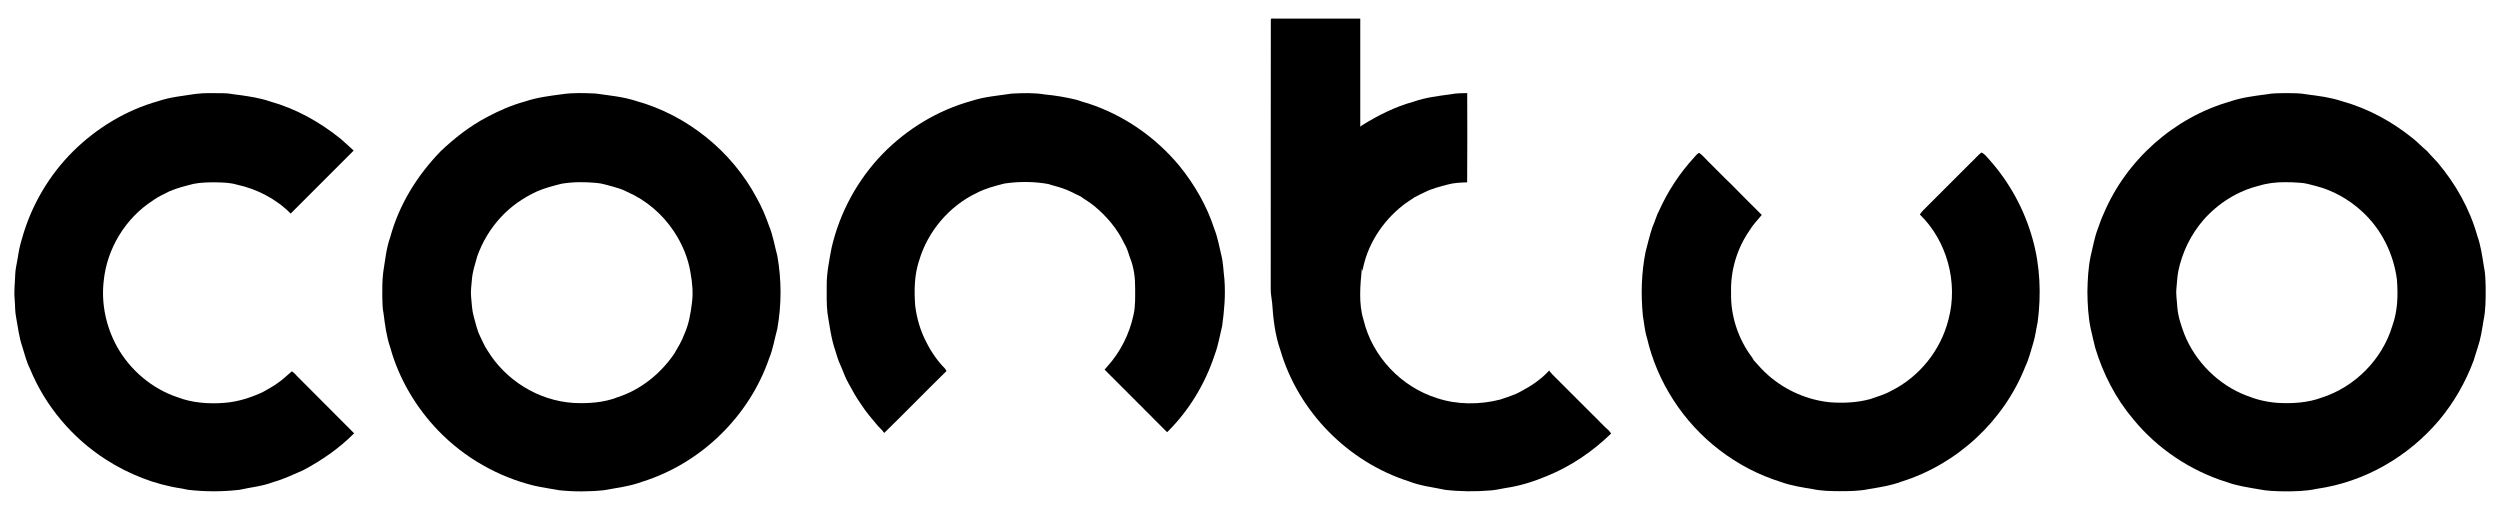
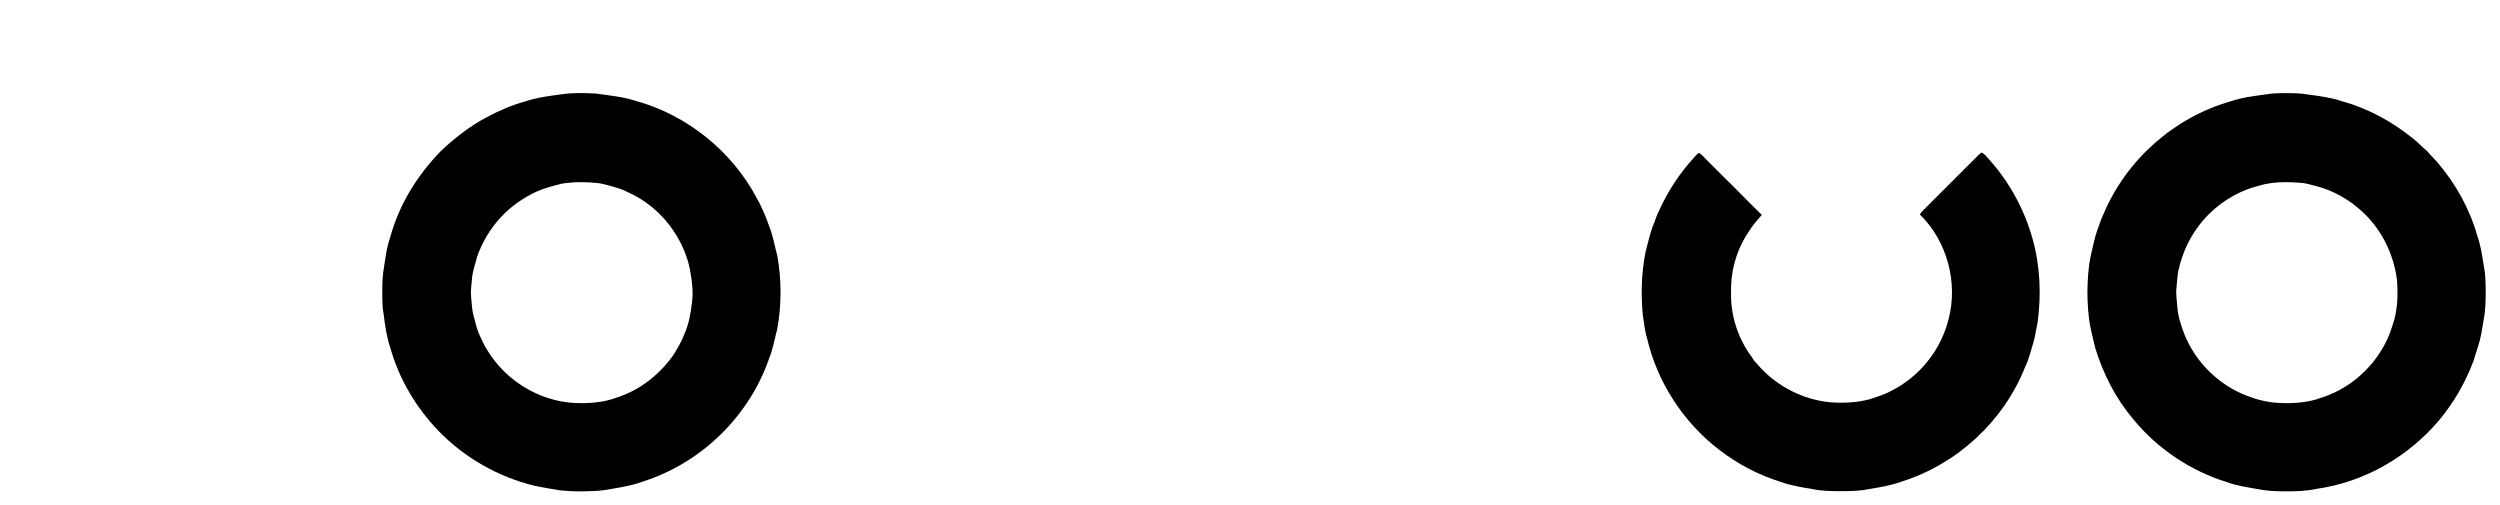
<svg xmlns="http://www.w3.org/2000/svg" viewBox="0 0 2048 414" width="2048.0pt" height="414.0pt" id="svg9">
  <defs id="defs9" />
-   <path d="M 0.00 0.00 L 2048.00 0.00 L 2048.00 414.00 L 0.00 414.00 L 0.00 0.00 Z" fill="#ffffff" id="path1" style="fill:none;fill-opacity:1" />
-   <path d="M 1041.71 15.21 C 1065.90 15.24 1090.14 15.22 1114.33 15.22 C 1114.34 44.75 1114.33 74.28 1114.33 103.81 C 1114.76 103.46 1115.20 103.11 1115.63 102.76 C 1128.70 94.59 1143.04 87.37 1157.94 83.31 C 1168.07 79.77 1178.23 78.61 1188.79 77.19 C 1193.17 76.27 1197.49 76.39 1201.94 76.26 C 1202.00 100.63 1202.12 125.02 1201.88 149.39 C 1196.67 149.55 1191.10 149.73 1186.06 151.15 C 1179.84 152.83 1173.05 154.45 1167.27 157.39 C 1164.36 158.83 1161.41 160.16 1158.57 161.74 C 1155.48 163.99 1152.17 165.85 1149.20 168.26 C 1132.32 181.49 1119.73 200.96 1116.10 222.22 C 1115.96 221.34 1115.84 220.44 1115.66 219.57 C 1114.35 233.55 1112.77 248.50 1117.04 262.19 C 1124.21 292.12 1147.93 317.01 1177.24 326.17 C 1193.69 331.64 1212.24 331.62 1228.96 327.32 C 1234.53 325.31 1240.51 323.72 1245.66 320.76 C 1254.16 316.34 1262.56 310.72 1269.01 303.59 C 1270.70 305.71 1272.53 307.65 1274.50 309.52 C 1284.68 319.69 1294.79 329.82 1305.00 339.99 C 1309.41 344.13 1313.46 348.89 1318.05 352.78 C 1318.64 353.57 1319.24 354.36 1319.83 355.16 C 1304.60 369.90 1287.04 381.90 1267.37 389.91 C 1256.51 394.46 1245.04 398.12 1233.35 399.77 C 1229.20 400.43 1225.21 401.53 1220.99 401.77 C 1208.71 402.79 1196.19 402.71 1183.93 401.28 C 1173.86 399.10 1163.84 398.14 1154.12 394.30 C 1104.23 378.42 1063.59 337.15 1048.88 286.85 C 1044.52 274.52 1042.98 261.00 1042.13 248.01 C 1041.71 244.22 1040.95 240.74 1040.98 237.00 C 1041.07 163.28 1040.91 89.35 1041.06 15.65 L 1041.71 15.21 Z" fill="#000000" id="path2" />
-   <path d="M 160.13 76.94 C 167.66 75.95 175.42 76.34 183.00 76.37 C 187.48 76.28 191.69 77.48 196.12 77.82 C 204.70 79.05 213.09 80.30 221.33 83.13 C 242.61 89.10 261.90 99.89 279.05 113.71 C 282.71 116.84 286.16 120.14 289.73 123.35 C 272.55 140.57 255.34 157.79 238.11 174.96 C 226.30 162.90 210.25 154.71 193.80 151.20 C 188.43 149.60 182.57 149.50 177.00 149.37 C 170.89 149.35 164.54 149.40 158.54 150.62 C 151.84 152.33 145.22 153.95 138.85 156.69 C 134.42 158.95 129.98 160.92 125.87 163.79 L 125.31 164.21 C 102.73 178.67 87.53 203.78 84.92 230.45 C 82.85 248.95 86.95 267.90 95.95 284.14 C 106.59 303.17 124.52 318.43 145.25 325.35 C 157.30 330.06 171.04 331.02 183.85 330.01 C 194.78 329.17 205.15 325.86 215.07 321.31 C 219.14 318.88 223.38 316.85 227.19 314.00 C 231.53 311.14 235.12 307.53 239.05 304.20 C 240.84 305.12 242.19 306.97 243.62 308.37 C 259.00 323.99 274.71 339.35 290.10 354.96 C 277.89 367.31 263.61 377.09 248.34 385.23 C 240.29 388.70 232.53 392.52 224.04 394.84 C 214.89 398.42 205.59 399.11 196.24 401.24 C 182.24 402.87 167.82 402.88 153.81 401.22 C 152.25 400.81 150.66 400.49 149.06 400.22 C 126.95 397.03 105.52 388.50 86.75 376.45 C 59.20 358.84 37.08 332.56 24.65 302.30 C 21.66 296.35 20.19 290.08 18.19 283.78 C 15.50 275.88 14.72 267.99 13.19 259.88 C 12.17 255.06 12.47 249.93 11.99 244.98 C 11.35 238.24 12.28 231.73 12.46 225.00 C 12.55 220.51 13.73 216.41 14.41 212.01 C 15.23 206.27 16.40 200.51 18.16 194.98 C 25.65 168.26 40.22 143.47 59.92 123.92 C 79.20 104.85 103.32 90.21 129.49 82.90 C 139.64 79.42 149.69 78.62 160.13 76.94 Z" fill="#000000" id="path3" />
  <path id="path4" d="M 474.04 76.242 C 469.367 76.27 464.705 76.524 460.14 77.229 C 449.87 78.619 440.041 79.78 430.121 83.13 C 419.151 86.12 408.869 90.62 398.859 95.95 C 384.959 103.26 372.309 113.15 360.959 123.93 C 341.719 143.81 326.98 167.51 319.67 194.31 C 316.34 203.77 315.531 213.31 313.931 223.1 C 313.131 229.68 313.11 236.38 313.17 243 C 313.31 247.6 313.25 252.38 314.21 256.84 C 315.39 266.07 316.6 275.73 319.66 284.54 C 326.68 310.11 340.77 333.85 359.15 352.91 C 380.52 374.99 408.111 390.73 437.971 397.96 C 444.601 399.41 451.33 400.38 458.01 401.59 C 469.71 402.87 483.17 402.871 494.87 401.561 C 505.72 399.561 516.241 398.36 526.471 394.51 C 574.281 379.48 613.79 341.02 630.07 293.61 C 633.33 285.75 634.49 277.66 636.74 269.49 C 640.31 249.71 640.321 229.28 636.771 209.49 C 634.501 201.16 633.29 193.04 630.04 185.13 C 627.27 177.23 623.98 169.39 619.85 162.1 C 599.47 123.79 562.861 94.29 521.041 82.69 C 510.101 79.14 499.25 78.27 488 76.62 C 483.395 76.415 478.712 76.215 474.04 76.242 z M 474.464 149.249 C 479.338 149.172 484.219 149.415 489.029 149.89 C 493.379 150.27 497.23 151.631 501.46 152.681 C 505.64 153.891 510.051 155.08 513.831 157.2 C 529.111 163.85 542.55 175.27 551.77 189.13 C 558.67 199.4 563.79 211.261 565.68 223.521 C 567.14 231.561 567.961 239.87 566.851 248 C 565.811 256.65 564.301 265.6 560.681 273.56 C 558.581 279.49 555.341 284.541 552.201 289.991 C 540.941 306.281 524.96 319.24 506.02 325.38 C 494.82 329.85 481.73 330.691 469.79 330.081 C 441.03 328.251 414.08 311.509 399.22 286.879 C 396.77 283.329 395.12 279.08 393.16 275.2 C 390.62 270.02 389.74 264.821 388.1 259.351 C 386.56 253.931 386.5 248.62 385.92 243.07 C 385.43 238.22 386.26 233.84 386.58 228.99 C 387.07 222.61 389.209 216.159 390.959 209.979 C 395.129 198.189 401.609 187.35 410.109 178.15 C 418.479 168.98 428.73 161.981 439.96 156.771 C 446.44 153.961 453.141 152.28 459.951 150.52 C 464.726 149.72 469.591 149.325 474.464 149.249 z " />
-   <path d="M 856.01 77.40 C 864.84 78.19 873.58 79.74 882.20 81.82 C 885.14 82.98 888.19 83.75 891.21 84.66 C 920.44 94.15 946.56 112.24 966.16 135.87 C 978.63 151.21 988.83 168.94 994.87 187.81 C 997.63 194.72 998.71 201.84 1000.51 209.01 C 1002.12 215.40 1002.25 222.44 1003.06 229.00 C 1004.03 241.80 1002.94 254.30 1001.20 266.97 C 999.25 274.87 997.95 283.17 995.04 290.76 C 987.27 314.40 973.90 336.59 956.10 354.05 C 939.07 336.96 921.90 319.90 904.86 302.78 C 905.61 301.94 906.35 301.09 907.10 300.24 C 917.84 288.31 925.22 273.68 928.57 257.99 C 930.22 250.99 929.89 243.18 929.91 236.00 C 929.99 227.74 928.90 218.98 925.75 211.30 C 924.35 207.10 923.21 202.97 920.85 199.17 C 915.20 187.27 906.47 177.03 896.34 168.70 C 892.84 165.74 888.82 163.61 885.17 160.88 C 879.99 158.57 875.35 155.75 870.03 154.11 C 866.36 152.83 862.55 152.08 858.91 150.77 C 847.41 148.62 834.45 148.61 822.89 150.34 C 815.18 152.31 807.10 154.37 800.04 158.10 C 777.50 168.92 760.10 189.43 752.97 213.38 C 748.99 225.36 748.84 237.57 749.69 250.05 C 750.86 260.34 753.94 270.93 758.76 280.11 C 762.71 288.05 767.94 295.69 774.20 301.99 C 774.59 302.64 774.99 303.29 775.38 303.94 C 758.24 320.72 741.54 337.96 724.34 354.68 C 722.85 352.50 720.93 350.78 719.13 348.88 C 714.24 343.04 709.28 337.37 705.19 330.90 C 701.32 325.56 698.18 319.59 694.99 313.82 C 692.14 308.96 690.67 303.76 688.26 298.63 C 686.53 294.98 685.54 291.16 684.31 287.34 C 680.88 277.44 679.50 266.43 677.82 256.09 C 677.03 248.79 677.23 241.34 677.24 234.00 C 677.15 223.65 679.35 213.17 681.23 203.01 C 687.88 174.17 702.45 147.31 723.05 126.05 C 742.96 105.62 768.34 90.25 795.87 82.67 C 806.75 79.09 817.73 78.39 828.84 76.67 C 837.83 76.24 847.11 75.87 856.01 77.40 Z" fill="#000000" id="path5" />
  <path id="path6" d="M 1873.001 76.27 C 1867.4 76.34 1861.95 76.25 1856.43 77.32 C 1846.54 78.62 1836.561 79.841 1827.021 83.101 C 1780.93 96.291 1741.81 131.051 1723.249 175.241 C 1721.32 179.211 1719.991 183.46 1718.501 187.54 C 1715.751 194.61 1714.489 202.53 1712.629 210 C 1710.649 219.48 1710.17 229.34 1710 239 C 1710.11 249 1710.62 259.19 1712.65 269 C 1713.98 274.33 1714.989 279.74 1716.439 285.04 C 1722.899 306.34 1733.18 326.43 1747.6 343.46 C 1767.27 367.5 1794.351 385.619 1823.971 394.879 C 1832.441 397.989 1841.89 399.339 1850.76 400.879 C 1857.31 402.259 1864.31 402.37 1870.999 402.52 C 1880.169 402.52 1889.03 402.4 1898.01 400.43 C 1937.03 394.86 1972.919 374.15 1998.259 344.09 C 2010.339 329.61 2019.74 313.16 2026.34 295.51 C 2027.59 291.79 2028.601 288 2029.871 284.29 C 2032.211 277.48 2033.291 269.98 2034.431 262.89 C 2036.341 254.24 2036.29 244.84 2036.26 236 C 2036.1 230.07 2036.079 223.92 2034.779 218.12 C 2033.379 209.5 2032.3 201.249 2029.33 192.959 C 2023.18 171.039 2011.59 150.47 1996.89 133.15 C 1994.07 129.95 1990.98 127.03 1988.271 123.74 C 1984.38 120.61 1981.01 116.9 1977.12 113.76 C 1959.79 99.71 1940.16 88.909 1918.62 82.939 C 1909.48 79.829 1899.3 78.54 1889.77 77.32 C 1884.16 76.23 1878.68 76.34 1873.001 76.27 z M 1871.528 149.238 C 1875.75 149.204 1879.957 149.41 1884.029 149.71 C 1888.489 149.93 1892.66 151.18 1896.94 152.32 C 1911.02 155.86 1924.2 163.299 1934.87 173.109 C 1950.81 187.609 1960.77 207.719 1963.56 229.009 C 1964.54 241.949 1964.24 254.56 1959.81 266.9 C 1951.67 294.29 1929.119 317.06 1901.919 325.72 C 1890.699 329.97 1877.68 330.729 1865.791 330.029 C 1856.98 329.409 1848.59 327.38 1840.4 324.11 C 1817.42 315.35 1798.411 296.43 1789.351 273.58 C 1786.611 266.21 1784.13 258.93 1783.61 251.01 C 1783.33 245.76 1782.381 241.15 1782.951 236.03 C 1783.491 231.28 1783.53 226.68 1784.49 221.99 C 1787.71 206.5 1794.78 192.049 1805.15 180.089 C 1817.08 166.539 1833.249 156.29 1850.859 152.09 C 1857.416 150.022 1864.492 149.296 1871.528 149.238 z " />
  <path d="M 1623.11 124.95 C 1625.70 125.76 1627.62 128.67 1629.46 130.57 C 1646.14 149.22 1658.42 171.65 1665.09 195.75 C 1671.34 217.77 1672.26 241.50 1669.22 264.12 C 1667.95 269.77 1667.33 275.50 1665.62 281.06 C 1663.58 287.52 1662.18 293.98 1659.19 300.11 C 1641.67 344.81 1603.34 380.32 1557.53 394.60 C 1548.83 397.83 1540.02 399.15 1530.93 400.66 C 1522.95 402.35 1515.11 402.33 1507.00 402.37 C 1499.66 402.31 1492.22 402.22 1485.02 400.68 C 1476.09 399.17 1467.51 397.93 1458.92 394.83 C 1440.74 389.19 1423.52 380.17 1408.45 368.54 C 1379.03 346.04 1357.60 313.09 1349.25 276.99 C 1347.33 271.08 1346.99 265.03 1345.87 258.98 C 1344.14 241.34 1344.59 223.58 1348.08 206.18 C 1349.89 199.38 1351.47 192.48 1353.74 185.82 C 1355.79 181.42 1356.87 176.70 1359.20 172.41 C 1366.36 156.53 1376.08 141.72 1387.89 128.92 C 1389.10 127.70 1390.31 125.67 1392.04 125.27 C 1394.65 127.08 1396.79 129.73 1399.06 131.96 C 1405.47 138.16 1411.57 144.68 1418.06 150.80 C 1426.32 159.34 1434.85 167.66 1443.25 176.07 C 1439.73 180.29 1435.96 184.17 1433.12 188.93 C 1422.82 203.81 1417.51 221.90 1418.10 240.00 C 1417.65 258.85 1423.98 277.86 1435.35 292.85 C 1435.81 293.62 1436.27 294.40 1436.72 295.17 C 1440.64 299.62 1444.56 304.01 1449.08 307.88 C 1462.95 319.92 1480.69 327.65 1498.96 329.54 C 1510.11 330.34 1521.19 329.90 1532.02 326.95 C 1537.96 324.80 1543.70 323.35 1549.20 320.21 C 1572.45 308.70 1590.01 286.73 1596.23 261.56 C 1604.25 231.59 1595.02 197.33 1572.72 175.70 C 1573.55 174.54 1574.39 173.40 1575.38 172.37 C 1588.40 159.45 1601.44 146.39 1614.40 133.39 C 1617.39 130.68 1619.96 127.48 1623.11 124.95 Z" fill="#000000" id="path7" />
</svg>